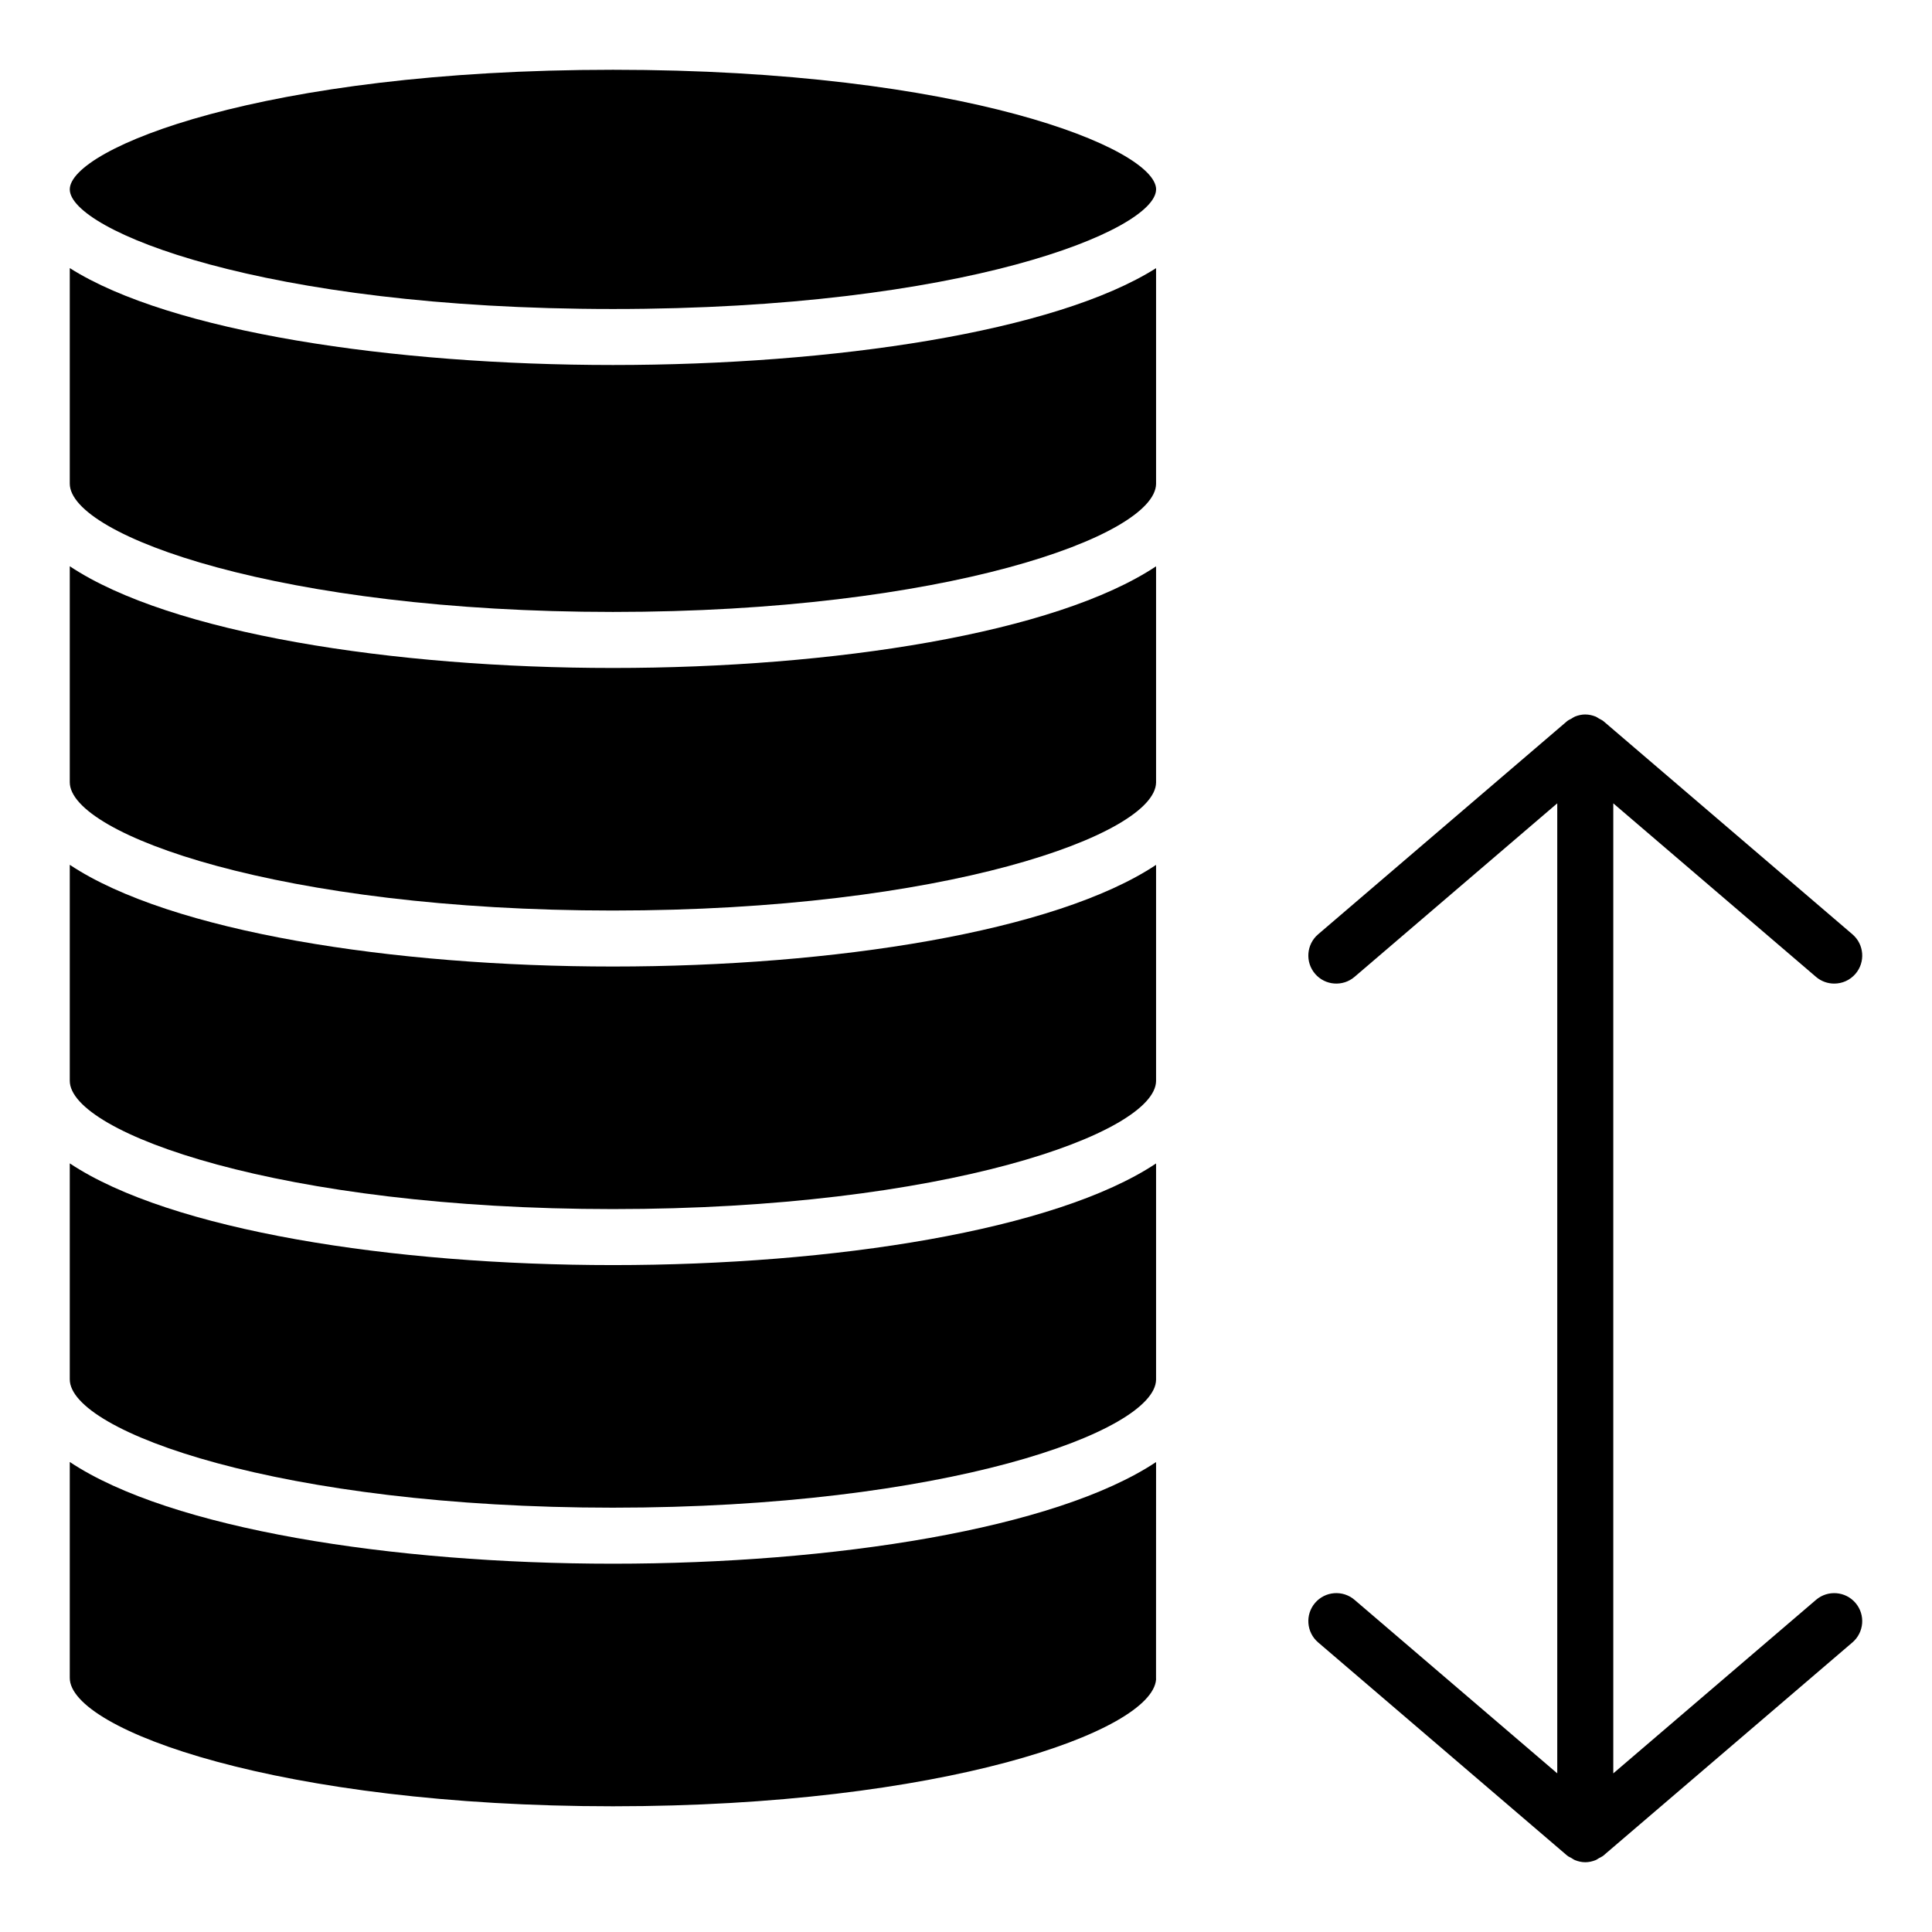
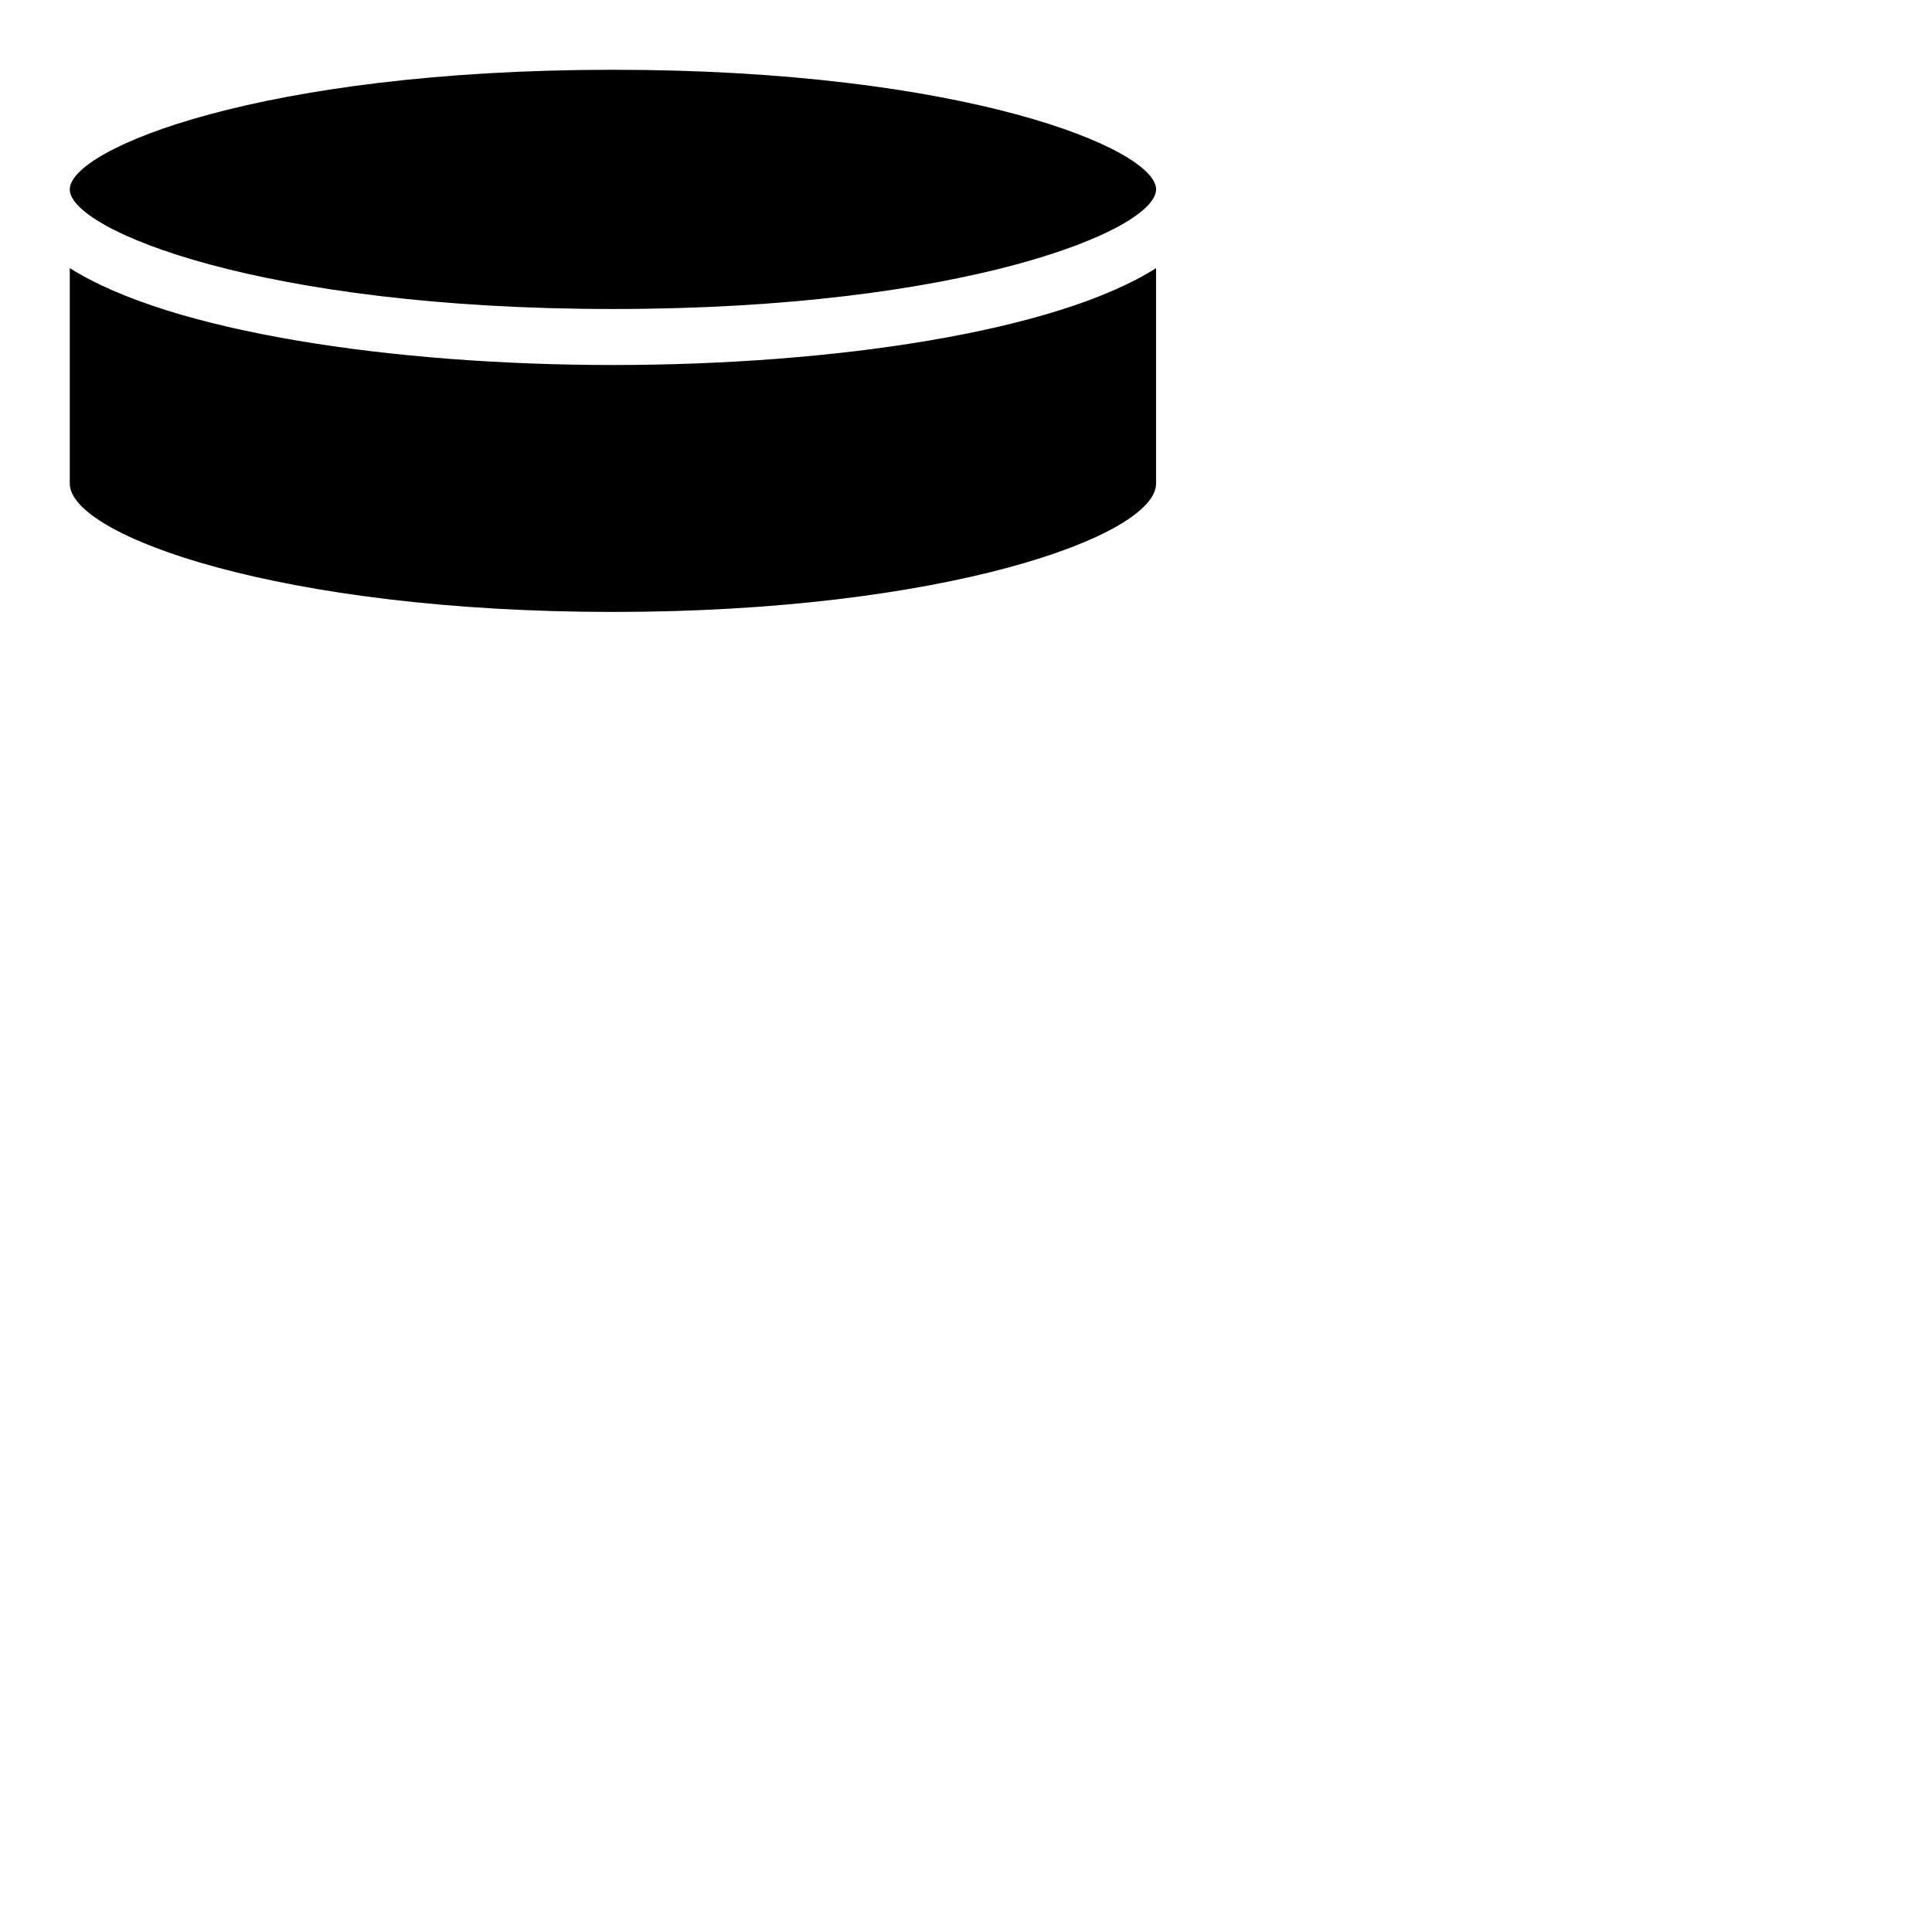
<svg xmlns="http://www.w3.org/2000/svg" fill="#000000" width="800px" height="800px" version="1.1" viewBox="144 144 512 512">
  <g>
    <path d="m306.44 306.17c87.66 0 143.65-20.043 143.93-33.91v-57.195c-26.719 16.91-85.566 25.664-143.93 25.664-58.375 0-117.25-8.758-143.95-25.68v57.109c0 13.867 56.078 34.012 143.95 34.012z" />
-     <path d="m306.44 385.3c87.66 0 143.65-20.043 143.93-33.91v-57.312c-26.719 17.754-85.566 26.941-143.93 26.941-58.375 0-117.25-9.195-143.95-26.957v57.227c0 13.867 56.078 34.012 143.95 34.012z" />
-     <path d="m306.44 464.42c87.66 0 143.65-20.043 143.93-33.906v-57.316c-26.719 17.754-85.566 26.941-143.93 26.941-58.375 0-117.25-9.195-143.95-26.957v57.23c0 13.863 56.078 34.008 143.95 34.008z" />
-     <path d="m306.44 543.55c87.66 0 143.65-20.043 143.93-33.906v-57.32c-26.719 17.75-85.566 26.938-143.93 26.938-58.375 0-117.25-9.191-143.95-26.957v57.234c0 13.867 56.078 34.012 143.95 34.012z" />
-     <path d="m450.37 531.46c-26.719 17.75-85.566 26.938-143.93 26.938-58.375 0-117.25-9.191-143.95-26.957v57.23c0 13.871 56.078 34.012 143.95 34.012 87.039 0 142.88-19.766 143.93-33.617-0.008-0.129-0.012-0.262-0.012-0.395z" />
    <path d="m306.44 225.89c92.891 0 143.65-20.824 143.93-31.605v-0.102c0-0.016 0.012-0.031 0.012-0.047-0.168-10.777-50.949-31.645-143.94-31.645-93.145 0-143.95 20.941-143.95 31.699s50.809 31.699 143.95 31.699z" />
-     <path d="m625.26 567.98-53.723 45.984v-257.07l53.723 45.988c1.398 1.195 3.117 1.781 4.824 1.781 2.094 0 4.176-0.879 5.644-2.594 2.664-3.113 2.301-7.801-0.812-10.465l-65.973-56.477c-0.359-0.305-0.785-0.461-1.18-0.691-0.316-0.184-0.594-0.41-0.938-0.547-0.867-0.34-1.773-0.539-2.691-0.543-0.008 0-0.012-0.004-0.02-0.004-0.926 0-1.84 0.203-2.715 0.547-0.336 0.133-0.605 0.355-0.918 0.535-0.402 0.23-0.832 0.387-1.195 0.699l-65.969 56.477c-3.113 2.668-3.477 7.352-0.812 10.465 2.664 3.113 7.352 3.481 10.465 0.812l53.719-45.988v257.07l-53.719-45.984c-3.117-2.668-7.801-2.301-10.465 0.812-2.664 3.113-2.301 7.801 0.812 10.465l65.969 56.473c0.359 0.309 0.785 0.465 1.184 0.691 0.316 0.184 0.59 0.41 0.934 0.543 0.875 0.348 1.785 0.551 2.711 0.551s1.84-0.203 2.711-0.547c0.34-0.133 0.613-0.359 0.926-0.539 0.398-0.227 0.828-0.387 1.188-0.695l65.973-56.473c3.113-2.668 3.477-7.352 0.812-10.465-2.66-3.113-7.352-3.481-10.465-0.812z" />
  </g>
</svg>